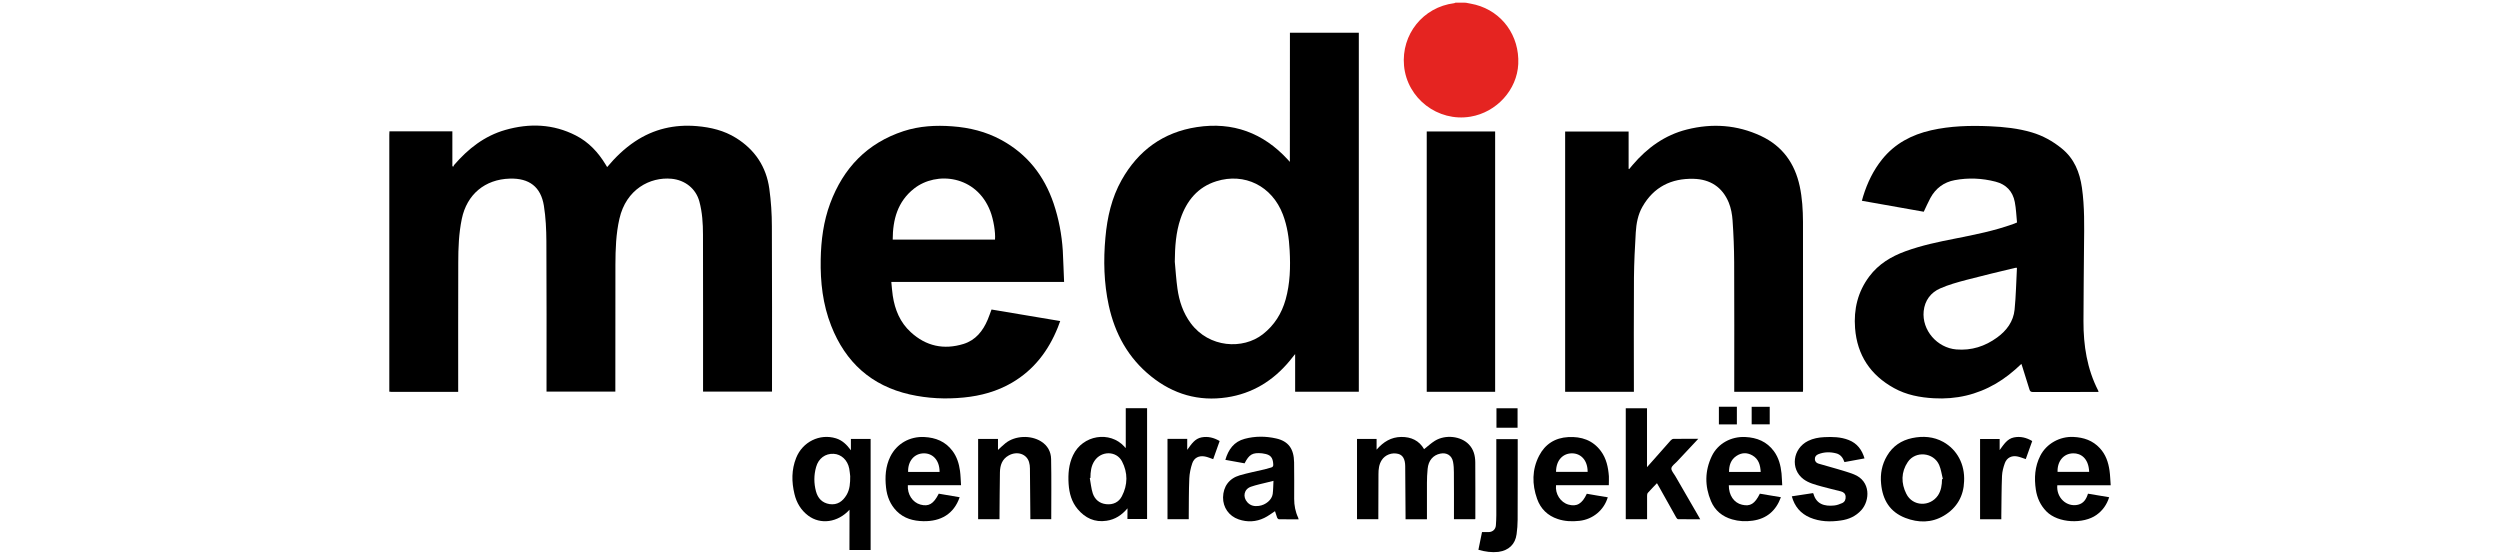
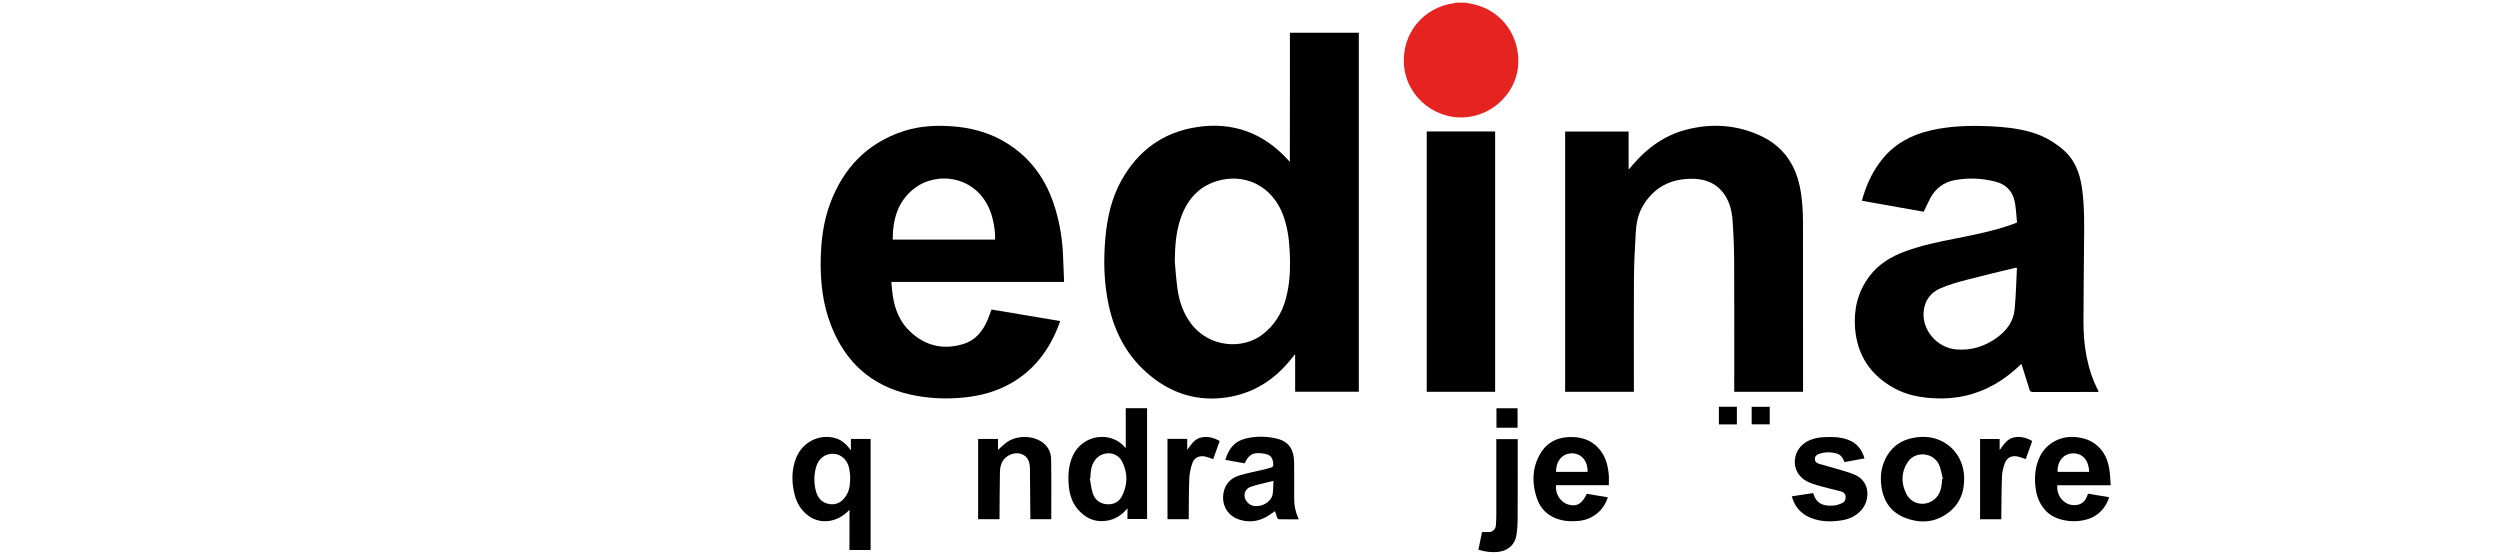
<svg xmlns="http://www.w3.org/2000/svg" version="1.1" id="Layer_1" x="0px" y="0px" viewBox="0 0 360 80" style="enable-background:new 0 0 360 80;" xml:space="preserve">
  <style type="text/css">
	.st0{fill:#E52421;}
</style>
  <g>
    <path class="st0" d="M211.07,0.39c0.47,0.1,0.95,0.17,1.41,0.29c3.84,1.01,6.33,4.47,6.15,8.53c-0.17,3.71-3.11,6.96-6.88,7.59   c-4.69,0.79-9.14-2.62-9.57-7.34c-0.41-4.51,2.74-8.43,7.22-9c0.07-0.01,0.13-0.05,0.2-0.08C210.1,0.39,210.58,0.39,211.07,0.39z" />
-     <path d="M56.06,56.4c0-6.36,0-12.73,0-19.09c0-5.97,0-11.93,0-17.9c0-0.17,0.01-0.33,0.02-0.5c3.01,0,6.02,0,9.06,0   c0,1.68,0,3.34,0,5.01c0.04,0.03,0.09,0.06,0.13,0.09c0.04-0.09,0.07-0.19,0.13-0.26c2.01-2.33,4.36-4.18,7.37-5.04   c3.47-0.99,6.89-0.87,10.15,0.8c1.86,0.95,3.23,2.43,4.3,4.2c0.07,0.11,0.13,0.22,0.21,0.35c1.19-1.42,2.49-2.68,4.01-3.69   c2.7-1.8,5.68-2.48,8.9-2.21c2.01,0.17,3.93,0.63,5.66,1.71c2.71,1.69,4.34,4.14,4.78,7.29c0.25,1.8,0.37,3.63,0.37,5.45   c0.04,7.79,0.02,15.58,0.02,23.38c0,0.13,0,0.25,0,0.4c-3.32,0-6.61,0-9.93,0c0-0.16,0-0.31,0-0.46c0-7.38,0.01-14.76-0.01-22.14   c0-1.6-0.1-3.21-0.52-4.77c-0.5-1.87-2.08-3.1-4.02-3.28c-3.09-0.28-6.53,1.52-7.49,5.75c-0.5,2.17-0.57,4.38-0.58,6.59   c-0.01,5.94-0.01,11.88-0.01,17.82c0,0.15,0,0.31,0,0.49c-3.31,0-6.59,0-9.91,0c0-0.15,0-0.3,0-0.45c0-7.06,0.02-14.12-0.02-21.18   c-0.01-1.72-0.09-3.45-0.36-5.14c-0.44-2.72-2.12-3.98-4.9-3.9c-3.59,0.1-6.19,2.27-6.92,5.8c-0.43,2.08-0.51,4.18-0.51,6.29   c-0.02,6.04-0.01,12.09-0.01,18.13c0,0.15,0,0.3,0,0.49c-0.14,0-0.24,0-0.34,0c-3.09,0-6.18,0-9.26,0   C56.26,56.43,56.16,56.41,56.06,56.4z" />
    <path d="M185.75,4.71c3.33,0,6.61,0,9.92,0c0,17.23,0,34.45,0,51.7c-3.04,0-6.08,0-9.17,0c0-1.78,0-3.55,0-5.43   c-0.32,0.39-0.56,0.71-0.81,1.01c-2.37,2.85-5.36,4.68-9.02,5.23c-4.06,0.61-7.72-0.45-10.92-3.03c-3.29-2.65-5.2-6.12-6.09-10.21   c-0.7-3.23-0.78-6.5-0.48-9.78c0.26-2.9,0.89-5.71,2.33-8.27c2.39-4.25,5.98-6.89,10.84-7.63c5.18-0.79,9.55,0.83,13.09,4.68   c0.08,0.09,0.17,0.18,0.3,0.33C185.75,17.08,185.75,10.91,185.75,4.71z M169.17,37.68c0.12,1.29,0.2,2.59,0.38,3.87   c0.25,1.81,0.81,3.5,1.92,5c2.64,3.55,7.52,3.82,10.38,1.58c1.66-1.3,2.71-2.98,3.28-5c0.65-2.32,0.71-4.69,0.58-7.07   c-0.09-1.76-0.34-3.5-0.97-5.16c-1.57-4.14-5.54-6.07-9.59-4.8c-2.66,0.83-4.27,2.79-5.15,5.38   C169.32,33.48,169.19,35.57,169.17,37.68z" />
    <path d="M291.08,52.4c-1.16,1.11-2.35,2.07-3.67,2.84c-2.76,1.61-5.74,2.29-8.93,2.11c-2.01-0.11-3.96-0.48-5.73-1.46   c-3.4-1.87-5.32-4.74-5.62-8.63c-0.21-2.74,0.39-5.25,2.06-7.47c1.33-1.77,3.13-2.85,5.17-3.6c2.36-0.86,4.8-1.37,7.26-1.85   c2.79-0.55,5.59-1.11,8.27-2.08c0.16-0.06,0.31-0.12,0.56-0.22c-0.1-0.97-0.13-1.98-0.32-2.95c-0.29-1.53-1.24-2.54-2.77-2.93   c-1.94-0.5-3.91-0.59-5.88-0.22c-1.57,0.29-2.75,1.18-3.51,2.58c-0.34,0.63-0.62,1.29-0.95,1.97c-2.93-0.52-5.9-1.05-8.91-1.58   c0.07-0.24,0.12-0.46,0.19-0.67c0.6-1.93,1.46-3.72,2.73-5.3c1.83-2.27,4.25-3.54,7.05-4.18c2.78-0.63,5.6-0.7,8.44-0.58   c2.06,0.09,4.1,0.3,6.08,0.89c1.58,0.47,3,1.26,4.28,2.3c1.81,1.46,2.6,3.43,2.92,5.67c0.39,2.75,0.33,5.51,0.3,8.27   c-0.03,3.65-0.07,7.3-0.08,10.95c-0.01,3.48,0.51,6.85,2.12,9.99c0.02,0.04,0.03,0.09,0.05,0.19c-0.15,0-0.28,0-0.4,0   c-3.01,0-6.02,0-9.03,0.01c-0.3,0-0.44-0.09-0.52-0.37c-0.33-1.08-0.67-2.15-1.01-3.23C291.18,52.72,291.14,52.59,291.08,52.4z    M290.44,38.56c-0.17,0.01-0.21,0-0.25,0.01c-2.35,0.57-4.71,1.12-7.05,1.74c-1.27,0.34-2.56,0.69-3.75,1.22   c-1.37,0.6-2.22,1.74-2.38,3.27c-0.28,2.75,1.94,5.29,4.7,5.52c2.19,0.18,4.14-0.45,5.89-1.73c1.36-0.99,2.33-2.3,2.5-4   C290.3,42.6,290.33,40.59,290.44,38.56z" />
    <path d="M153.23,40.6c-8.33,0-16.56,0-24.88,0c0.07,0.69,0.11,1.35,0.21,2c0.31,2.02,1.06,3.84,2.6,5.24   c2.19,2.01,4.75,2.56,7.58,1.69c1.74-0.54,2.79-1.85,3.48-3.48c0.2-0.47,0.36-0.96,0.56-1.48c3.27,0.55,6.56,1.1,9.89,1.66   c-0.12,0.32-0.22,0.62-0.34,0.91c-1.35,3.36-3.44,6.12-6.61,7.97c-2.14,1.25-4.48,1.89-6.93,2.13c-2.62,0.26-5.21,0.14-7.78-0.44   c-5.55-1.26-9.26-4.64-11.32-9.89c-1.21-3.07-1.57-6.28-1.51-9.56c0.05-2.75,0.4-5.46,1.36-8.05c1.9-5.11,5.33-8.7,10.58-10.42   c2.28-0.74,4.63-0.87,7.01-0.69c2.47,0.18,4.84,0.76,7.03,1.95c3.75,2.03,6.2,5.15,7.56,9.16c0.74,2.2,1.17,4.47,1.32,6.78   C153.12,37.57,153.16,39.06,153.23,40.6z M128.55,34.5c4.94,0,9.84,0,14.73,0c0.09-1.02-0.21-2.87-0.68-4.09   c-1.99-5.16-7.74-5.8-10.98-3.25C129.25,29.03,128.56,31.61,128.55,34.5z" />
    <path d="M259.62,56.42c-3.31,0-6.58,0-9.89,0c0-0.16,0-0.31,0-0.46c0-6.07,0.02-12.14-0.01-18.2c-0.01-2-0.09-4.01-0.23-6.01   c-0.06-0.87-0.22-1.78-0.55-2.58c-0.92-2.23-2.68-3.36-5.07-3.42c-3.21-0.08-5.74,1.18-7.36,4.02c-0.65,1.14-0.88,2.41-0.96,3.7   c-0.13,2.17-0.24,4.34-0.26,6.51c-0.04,5.32-0.01,10.65-0.01,15.97c0,0.15,0,0.3,0,0.47c-3.32,0-6.6,0-9.9,0   c0-12.49,0-24.98,0-37.48c3.04,0,6.07,0,9.14,0c0,1.79,0,3.58,0,5.37c0.03,0.01,0.05,0.02,0.08,0.04c0.17-0.2,0.33-0.4,0.5-0.6   c2.1-2.46,4.63-4.3,7.81-5.1c3.66-0.92,7.23-0.68,10.67,0.93c3.11,1.46,4.87,3.95,5.58,7.24c0.36,1.69,0.46,3.41,0.47,5.13   c0.01,8.05,0.01,16.1,0.01,24.14C259.64,56.2,259.63,56.3,259.62,56.42z" />
    <path d="M205.45,18.93c3.3,0,6.56,0,9.85,0c0,12.5,0,24.98,0,37.49c-3.28,0-6.55,0-9.85,0C205.45,43.93,205.45,31.44,205.45,18.93z   " />
-     <path d="M198.48,74.76c-1.05,0-2.05,0-3.07,0c0-3.85,0-7.69,0-11.55c0.93,0,1.86,0,2.82,0c0,0.47,0,0.94,0,1.54   c0.99-1.14,2.11-1.81,3.54-1.83c1.43-0.02,2.59,0.52,3.3,1.76c0.53-0.42,1.01-0.87,1.56-1.21c1.52-0.93,3.74-0.67,4.88,0.52   c0.7,0.72,0.92,1.63,0.93,2.58c0.02,2.7,0.01,5.4,0.01,8.1c0,0.02-0.01,0.05-0.03,0.09c-0.99,0-1.99,0-3.05,0c0-0.13,0-0.26,0-0.4   c0-2.12,0.01-4.24-0.01-6.36c0-0.5-0.03-1.01-0.12-1.49c-0.17-0.92-0.91-1.38-1.83-1.19c-1.04,0.21-1.72,0.99-1.83,2.19   c-0.07,0.68-0.1,1.36-0.1,2.04c-0.01,1.59,0,3.19,0,4.78c0,0.14,0,0.28,0,0.44c-1.03,0-2.03,0-3.08,0c0-0.13,0-0.26,0-0.4   c-0.02-2.42-0.02-4.83-0.05-7.25c-0.01-1.02-0.36-1.59-1-1.76c-0.91-0.24-1.9,0.13-2.39,0.91c-0.39,0.61-0.46,1.31-0.46,2   c-0.02,2.08-0.01,4.17-0.02,6.25C198.48,74.58,198.48,74.66,198.48,74.76z" />
    <path d="M162.36,73.2c-0.82,0.97-1.78,1.61-3.02,1.79c-1.71,0.26-3.07-0.39-4.15-1.67c-0.88-1.04-1.22-2.3-1.31-3.63   c-0.09-1.42,0.01-2.82,0.64-4.14c1.39-2.92,5.3-3.55,7.41-1.22c0.04,0.05,0.06,0.11,0.1,0.16c0.03-0.02,0.06-0.03,0.08-0.05   c0-1.88,0-3.76,0-5.66c1.04,0,2.05,0,3.07,0c0,5.32,0,10.63,0,15.96c-0.93,0-1.87,0-2.83,0C162.36,74.24,162.36,73.72,162.36,73.2z    M157.02,68.82c-0.03,0.01-0.06,0.01-0.09,0.02c0.14,0.74,0.2,1.5,0.43,2.21c0.3,0.88,0.97,1.45,1.93,1.55   c0.98,0.11,1.81-0.27,2.26-1.14c0.86-1.65,0.87-3.39,0.02-5.02c-0.81-1.55-2.99-1.54-3.96-0.08   C157.11,67.1,157.03,67.95,157.02,68.82z" />
    <path d="M122.33,73.4c-1.69,1.85-4.18,2.18-5.95,0.85c-1.05-0.79-1.68-1.86-1.98-3.12c-0.42-1.75-0.43-3.49,0.24-5.18   c0.92-2.33,3.41-3.55,5.74-2.83c0.9,0.28,1.54,0.89,2.15,1.72c0-0.61,0-1.12,0-1.63c0.98,0,1.9,0,2.84,0c0,5.33,0,10.65,0,15.99   c-1.02,0-2.01,0-3.05,0C122.33,77.29,122.33,75.39,122.33,73.4z M122.43,68.57c-0.04-0.33-0.07-0.71-0.14-1.09   c-0.23-1.22-1.15-2.08-2.25-2.13c-1.19-0.06-2.18,0.66-2.52,1.9c-0.33,1.16-0.33,2.33-0.02,3.5c0.27,1.01,0.9,1.67,1.95,1.84   c1.12,0.17,1.9-0.39,2.45-1.31C122.39,70.46,122.43,69.55,122.43,68.57z" />
-     <path d="M244.55,63.19c-1.07,1.14-2.07,2.22-3.08,3.29c-0.29,0.31-0.75,0.61-0.79,0.95c-0.04,0.34,0.34,0.74,0.55,1.1   c1.11,1.92,2.22,3.84,3.33,5.76c0.08,0.14,0.16,0.29,0.27,0.48c-1.09,0-2.14,0.01-3.19-0.01c-0.1,0-0.22-0.16-0.28-0.27   c-0.83-1.47-1.66-2.95-2.48-4.43c-0.09-0.15-0.18-0.31-0.28-0.48c-0.45,0.47-0.89,0.92-1.31,1.39c-0.09,0.1-0.11,0.28-0.11,0.42   c-0.01,1.12,0,2.23,0,3.37c-1.04,0-2.04,0-3.07,0c0-5.33,0-10.65,0-15.97c1.02,0,2.02,0,3.06,0c0,2.79,0,5.58,0,8.48   c0.34-0.38,0.6-0.68,0.87-0.98c0.84-0.95,1.68-1.91,2.53-2.86c0.1-0.11,0.26-0.23,0.4-0.23C242.12,63.18,243.29,63.19,244.55,63.19   z" />
    <path d="M187,74.78c-0.96,0-1.9,0.01-2.84-0.01c-0.09,0-0.21-0.12-0.25-0.22c-0.12-0.32-0.21-0.65-0.31-0.94   c-0.52,0.34-1,0.71-1.54,0.97c-1.19,0.58-2.45,0.64-3.7,0.21c-1.4-0.48-2.26-1.73-2.24-3.17c0.03-1.55,0.86-2.72,2.39-3.17   c1.19-0.35,2.41-0.58,3.62-0.87c0.3-0.07,0.59-0.17,0.89-0.25c0.25-0.06,0.35-0.18,0.33-0.46c-0.05-1-0.4-1.41-1.39-1.55   c-0.08-0.01-0.15-0.03-0.23-0.04c-1.37-0.13-1.85,0.15-2.51,1.44c-0.9-0.16-1.82-0.33-2.77-0.5c0.44-1.5,1.24-2.62,2.79-3.03   c1.5-0.4,3.03-0.39,4.53-0.05c1.76,0.4,2.55,1.48,2.58,3.45c0.03,1.75,0.01,3.5,0.01,5.24c0,0.95,0.17,1.86,0.58,2.73   C186.97,74.63,186.97,74.69,187,74.78z M183.38,69.24c-0.31,0.08-0.55,0.13-0.8,0.2c-0.82,0.21-1.65,0.37-2.45,0.65   c-1,0.35-1.22,1.47-0.5,2.25c0.45,0.49,1.02,0.6,1.65,0.51c0.98-0.13,1.87-0.87,1.99-1.72C183.35,70.52,183.34,69.9,183.38,69.24z" />
    <path d="M282.83,69.31c-0.06,2.05-0.99,3.82-2.93,4.96c-1.77,1.04-3.65,1.03-5.53,0.31c-2.23-0.86-3.27-2.59-3.49-4.91   c-0.14-1.44,0.11-2.78,0.85-4.03c0.82-1.4,2.06-2.23,3.63-2.56c1.55-0.32,3.07-0.22,4.48,0.56   C281.82,64.75,282.96,66.86,282.83,69.31z M279.65,69.01c0.04-0.01,0.08-0.02,0.12-0.03c-0.17-0.68-0.26-1.39-0.53-2.02   c-0.8-1.83-3.41-2.08-4.52-0.43c-0.98,1.45-0.97,3.07-0.21,4.58c0.91,1.83,3.39,1.91,4.55,0.24   C279.53,70.64,279.64,69.84,279.65,69.01z" />
    <path d="M303.94,69.88c-2.63,0-5.16,0-7.69,0c-0.16,1.79,1.36,3.19,2.99,2.8c0.81-0.2,1.18-0.8,1.43-1.59   c1,0.17,2.01,0.33,3.05,0.51c-0.34,1.07-0.94,1.92-1.83,2.55c-1.84,1.32-5.5,1.23-7.21-0.51c-0.86-0.88-1.34-1.94-1.52-3.13   c-0.25-1.68-0.15-3.33,0.64-4.88c0.89-1.75,2.82-2.81,4.78-2.71c1.48,0.07,2.77,0.51,3.79,1.61c0.85,0.91,1.23,2.03,1.4,3.23   C303.87,68.45,303.88,69.14,303.94,69.88z M296.29,67.95c1.53,0,3.04,0,4.55,0c-0.08-1.99-1.23-2.69-2.3-2.67   C297.1,65.3,296.23,66.49,296.29,67.95z" />
-     <path d="M256.64,69.88c-2.61,0-5.15,0-7.69,0c-0.01,1.44,0.74,2.53,1.9,2.8c1.19,0.28,1.84-0.12,2.57-1.59c1,0.17,2,0.34,3.03,0.51   c-0.71,1.95-2.05,3.1-4.09,3.38c-0.99,0.14-1.98,0.09-2.94-0.19c-1.42-0.41-2.47-1.28-3.04-2.63c-0.91-2.16-0.9-4.35,0.12-6.48   c0.87-1.82,2.79-2.85,4.82-2.75c1.69,0.08,3.1,0.66,4.12,2.04c0.7,0.95,0.98,2.05,1.1,3.2C256.59,68.71,256.6,69.27,256.64,69.88z    M253.54,67.96c-0.05-0.99-0.29-1.87-1.21-2.39c-0.78-0.44-1.56-0.4-2.29,0.09c-0.81,0.54-1.06,1.36-1.06,2.3   C250.51,67.96,252.01,67.96,253.54,67.96z" />
    <path d="M231.67,69.87c-2.55,0-5.08,0-7.6,0c-0.15,1.24,0.64,2.47,1.78,2.79c1.2,0.34,1.98-0.11,2.65-1.56   c0.49,0.08,0.99,0.17,1.5,0.26c0.51,0.08,1.01,0.17,1.52,0.25c-0.55,1.86-2.16,3.18-4.08,3.39c-1.06,0.12-2.11,0.08-3.12-0.26   c-1.46-0.48-2.47-1.47-2.98-2.91c-0.74-2.09-0.74-4.21,0.29-6.2c0.86-1.67,2.3-2.59,4.2-2.69c1.89-0.1,3.53,0.44,4.7,2.02   c0.79,1.07,1.05,2.32,1.15,3.62C231.7,69,231.67,69.42,231.67,69.87z M224.07,67.95c1.53,0,3.04,0,4.55,0   c0-1.7-0.99-2.66-2.24-2.67C225.1,65.27,224.07,66.23,224.07,67.95z" />
-     <path d="M130.73,69.87c-0.09,1.32,0.68,2.48,1.81,2.79c1.19,0.32,1.89-0.08,2.64-1.57c1,0.17,2,0.34,3.01,0.51   c-0.83,2.41-2.71,3.5-5.23,3.45c-1.44-0.03-2.77-0.38-3.83-1.44c-0.93-0.94-1.4-2.11-1.54-3.4c-0.17-1.54-0.08-3.05,0.62-4.47   c0.93-1.86,2.79-2.91,4.87-2.81c1.66,0.08,3.05,0.64,4.07,1.99c0.64,0.85,0.95,1.84,1.09,2.88c0.09,0.67,0.1,1.35,0.15,2.07   C135.81,69.87,133.27,69.87,130.73,69.87z M130.77,67.96c1.53,0,3.03,0,4.53,0c0-1.76-1.04-2.69-2.26-2.68   C131.64,65.29,130.71,66.42,130.77,67.96z" />
    <path d="M143.93,74.76c-1.06,0-2.06,0-3.08,0c0-3.86,0-7.7,0-11.55c0.95,0,1.88,0,2.86,0c0,0.5,0,1.01,0,1.58   c0.4-0.36,0.72-0.69,1.09-0.98c1.38-1.09,3.62-1.18,5.11-0.25c0.95,0.59,1.43,1.49,1.45,2.54c0.06,2.88,0.02,5.75,0.02,8.66   c-0.96,0-1.97,0-3.01,0c0-0.14,0-0.28,0-0.42c-0.02-2.3-0.03-4.6-0.06-6.9c0-0.3-0.04-0.62-0.13-0.91   c-0.36-1.18-1.72-1.61-2.92-0.95c-0.96,0.53-1.25,1.42-1.27,2.43c-0.04,2.11-0.04,4.22-0.06,6.32   C143.93,74.47,143.93,74.61,143.93,74.76z" />
    <path d="M258.02,71.47c1.04-0.16,2.04-0.31,3.03-0.46c0.04,0.03,0.07,0.04,0.08,0.06c0.4,1.52,1.58,1.87,3,1.72   c0.39-0.04,0.77-0.18,1.13-0.34c0.39-0.17,0.54-0.52,0.51-0.95c-0.03-0.42-0.3-0.64-0.67-0.74c-0.93-0.24-1.87-0.45-2.79-0.71   c-0.91-0.26-1.85-0.48-2.62-1.06c-1.92-1.45-1.55-4.4,0.68-5.5c0.73-0.36,1.51-0.5,2.31-0.54c1.2-0.06,2.39-0.04,3.53,0.41   c1.21,0.47,1.91,1.4,2.28,2.65c-0.98,0.18-1.92,0.35-2.89,0.53c-0.21-0.62-0.56-1.1-1.2-1.26c-0.86-0.22-1.73-0.21-2.57,0.13   c-0.31,0.13-0.5,0.35-0.49,0.71c0.01,0.34,0.23,0.55,0.52,0.64c0.88,0.27,1.78,0.49,2.66,0.76c0.82,0.25,1.65,0.47,2.45,0.79   c2.46,0.98,2.3,3.78,1.06,5.15c-0.8,0.88-1.8,1.33-2.96,1.49c-1.51,0.22-3,0.18-4.43-0.42C259.28,73.95,258.42,72.93,258.02,71.47z   " />
    <path d="M212.89,79.17c0.18-0.87,0.35-1.73,0.52-2.55c0.35,0,0.67,0.01,0.98,0c0.59-0.03,0.98-0.41,1.02-0.99   c0.03-0.47,0.06-0.95,0.06-1.42c0-3.65,0-7.3,0-10.98c1.02,0,2.02,0,3.08,0c0,0.11,0,0.24,0,0.36c0,3.75,0.01,7.51-0.01,11.26   c0,0.69-0.06,1.39-0.15,2.07c-0.19,1.45-1.12,2.34-2.61,2.55C214.81,79.58,213.87,79.45,212.89,79.17z" />
    <path d="M175.63,63.51c-0.32,0.91-0.63,1.77-0.93,2.61c-0.42-0.14-0.81-0.32-1.21-0.39c-0.85-0.15-1.54,0.19-1.81,1   c-0.23,0.69-0.39,1.44-0.42,2.17c-0.08,1.81-0.06,3.62-0.08,5.43c0,0.14,0,0.28,0,0.43c-1.03,0-2.03,0-3.06,0c0-3.85,0-7.7,0-11.56   c0.94,0,1.87,0,2.84,0c0,0.5,0,0.98,0,1.58c0.6-0.83,1.1-1.62,2.07-1.8C173.95,62.81,174.8,63.02,175.63,63.51z" />
    <path d="M288.19,74.77c-1.04,0-2.04,0-3.06,0c0-3.85,0-7.69,0-11.55c0.92,0,1.85,0,2.82,0c0,0.49,0,0.98,0,1.59   c0.6-0.81,1.08-1.62,2.05-1.82c0.93-0.19,1.8,0.02,2.64,0.52c-0.32,0.89-0.63,1.76-0.93,2.6c-0.44-0.14-0.85-0.32-1.26-0.39   c-0.78-0.14-1.46,0.2-1.74,0.94c-0.22,0.59-0.39,1.23-0.42,1.86c-0.08,1.93-0.07,3.85-0.1,5.78   C288.18,74.44,288.19,74.58,288.19,74.77z" />
    <path d="M215.49,58.79c1.02,0,2.02,0,3.04,0c0,0.94,0,1.86,0,2.8c-1.01,0-2.02,0-3.04,0C215.49,60.66,215.49,59.73,215.49,58.79z" />
    <path d="M247.52,58.57c0.87,0,1.72,0,2.59,0c0,0.84,0,1.68,0,2.54c-0.86,0-1.72,0-2.59,0C247.52,60.26,247.52,59.43,247.52,58.57z" />
    <path d="M254.84,58.58c0,0.85,0,1.67,0,2.52c-0.87,0-1.72,0-2.6,0c0-0.83,0-1.67,0-2.52C253.09,58.58,253.94,58.58,254.84,58.58z" />
  </g>
</svg>